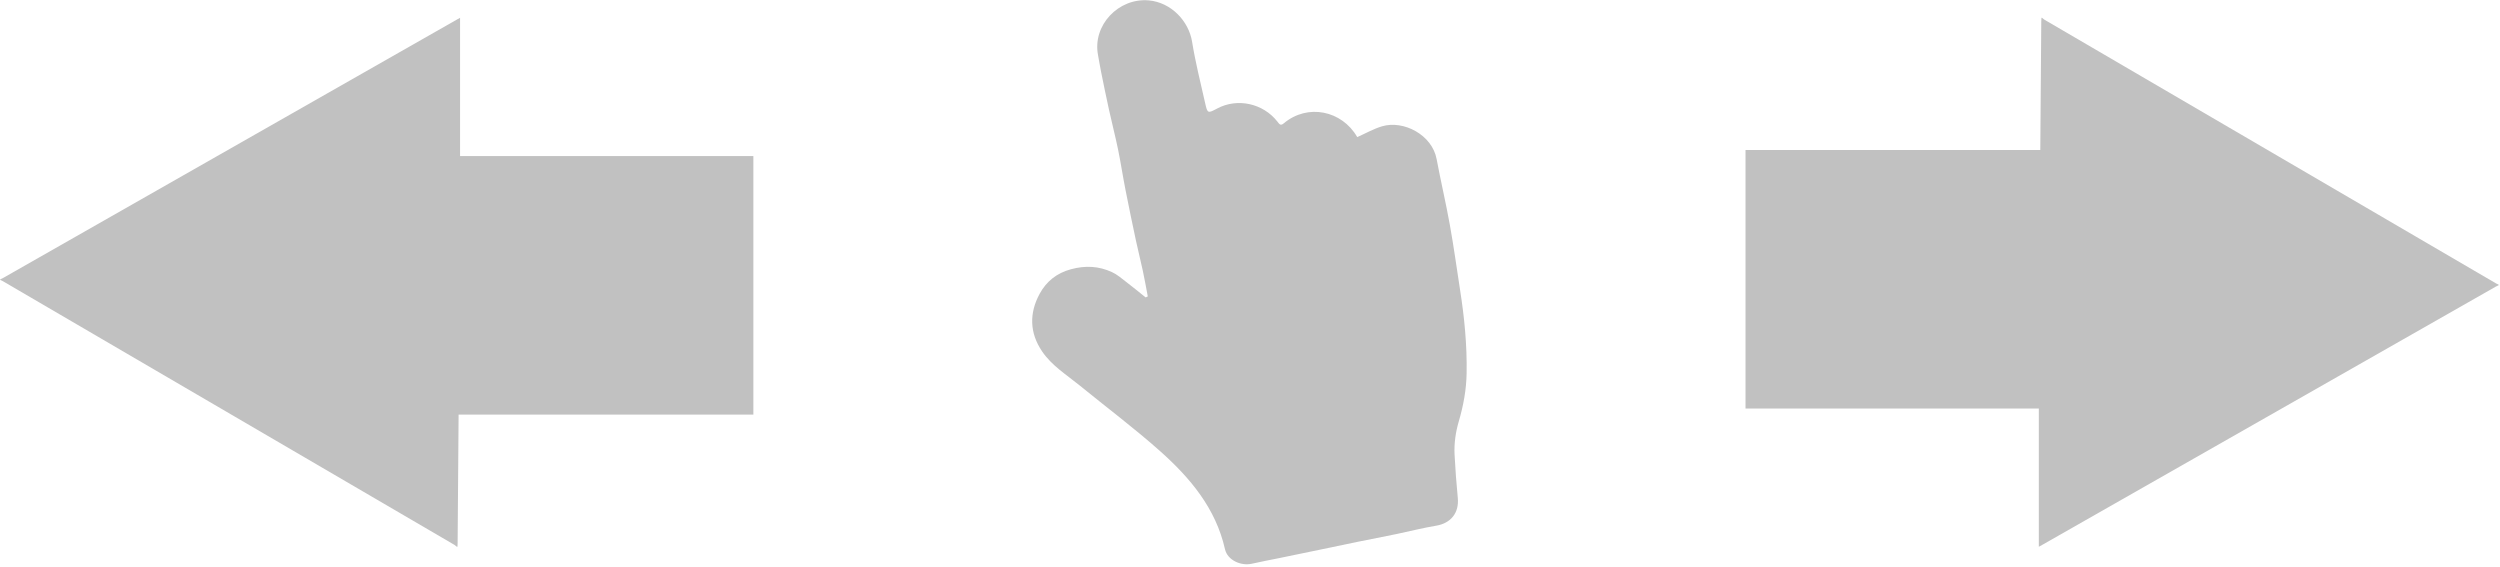
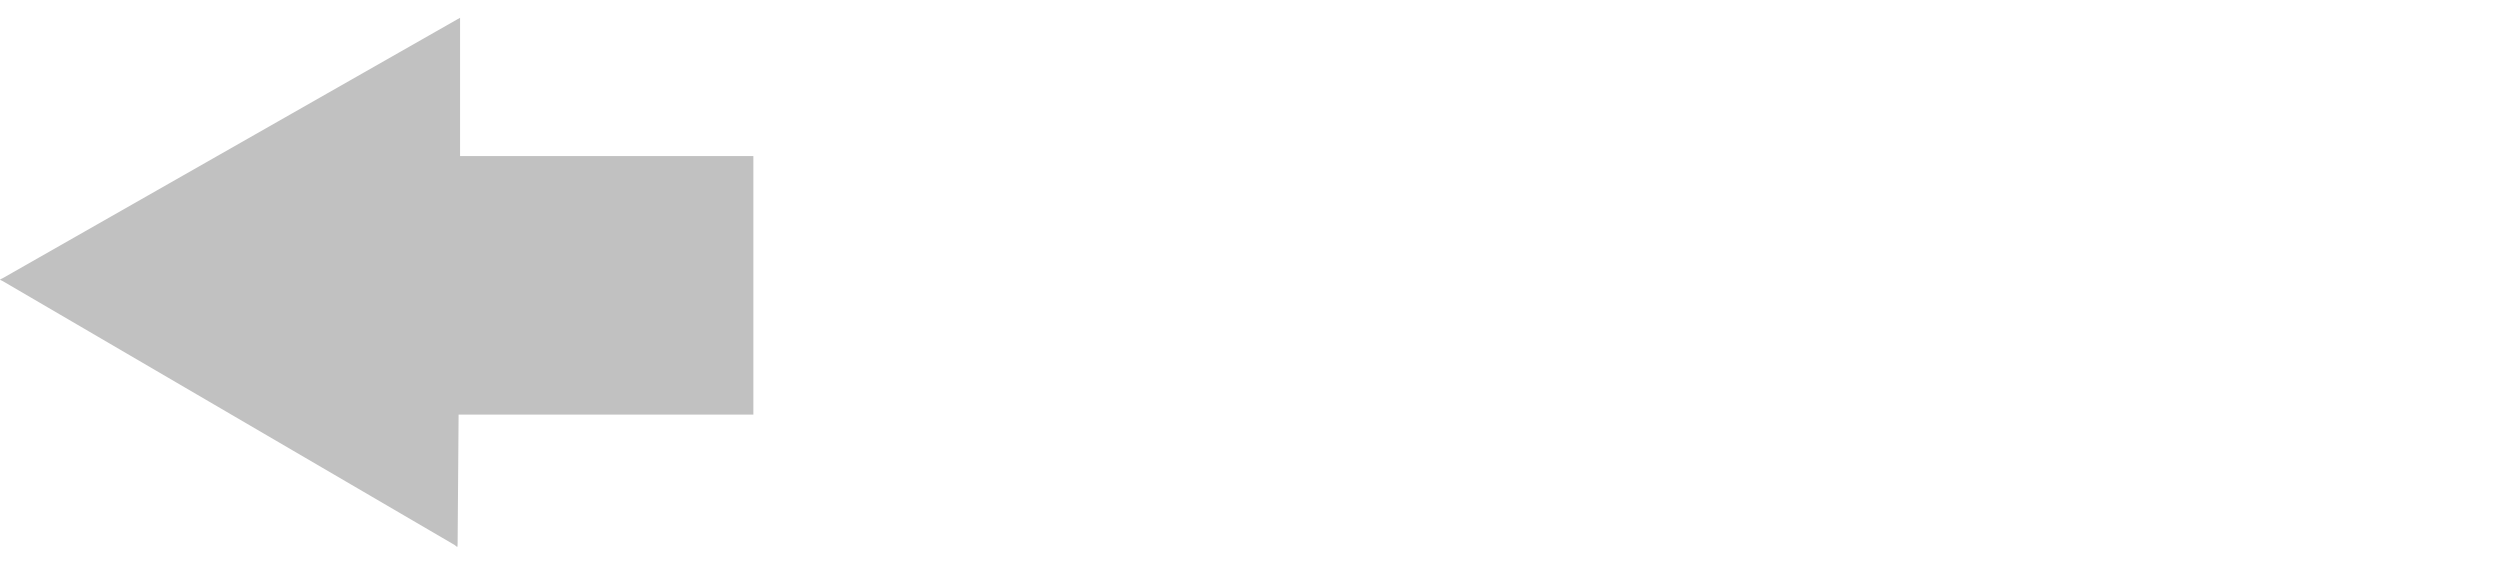
<svg xmlns="http://www.w3.org/2000/svg" version="1.1" id="Layer_1" x="0px" y="0px" viewBox="0 0 564 128" style="enable-background:new 0 0 564 128;" xml:space="preserve">
  <style type="text/css">
	.st0{fill:#C1C1C1;}
</style>
  <g>
    <path class="st0" d="M103.24,122.51c0,0.28-0.03,0.56-0.04,0.84c-0.05,0-0.09,0-0.14,0c-0.18-0.14-0.34-0.3-0.53-0.42   C68.56,103.09,34.59,83.25,0.62,63.42c-0.18-0.1-0.37-0.17-0.56-0.26c0-0.05,0-0.09,0-0.14c0.21-0.1,0.42-0.18,0.62-0.3   C34.8,43.3,68.91,23.87,103.03,4.44c0.24-0.14,0.49-0.27,0.76-0.42c0,13.07,0,18.11,0,31.19c55.43,0,10.67,0,66.17,0   c0,13.63,0,44.66,0,58.32c-55.54,0-10.87,0-66.5,0" />
-     <path class="st0" d="M460.51,4.86c0-0.28,0.03-0.56,0.04-0.84c0.05,0,0.09,0,0.14,0c0.18,0.14,0.34,0.3,0.53,0.42   c33.97,19.84,67.94,39.68,101.91,59.51c0.18,0.1,0.37,0.17,0.56,0.26c0,0.05,0,0.09,0,0.14c-0.21,0.1-0.42,0.18-0.62,0.3   c-34.12,19.43-68.23,38.85-102.35,58.28c-0.24,0.14-0.49,0.27-0.76,0.42c0-13.07,0-18.11,0-31.19c-55.43,0-10.67,0-66.17,0   c0-13.63,0-44.66,0-58.32c55.54,0,10.87,0,66.5,0" />
    <g>
-       <path class="st0" d="M258.94,66.87c-0.37-1.94-0.71-3.89-1.13-5.83c-0.48-2.26-1.06-4.49-1.54-6.75c-0.81-3.8-1.6-7.6-2.35-11.41    c-0.6-3.04-1.06-6.1-1.68-9.13c-0.62-3.02-1.4-6.01-2.06-9.03c-0.63-2.85-1.21-5.72-1.79-8.58c-0.25-1.24-0.45-2.49-0.68-3.74    c-1.27-6.69,4.62-12.92,11.46-12.31c5.05,0.45,9.01,4.68,9.76,9.3c0.75,4.64,1.9,9.22,2.94,13.82c0.54,2.42,0.6,2.4,2.73,1.27    c4.55-2.43,10.34-1.18,13.58,2.95c0.41,0.52,0.68,1.04,1.42,0.41c5.42-4.56,13.14-2.88,16.57,3.05c0.04,0.07,0.11,0.13,0.03,0.04    c1.91-0.85,3.69-1.87,5.61-2.44c4.8-1.42,11.26,1.89,12.29,7.39c0.93,4.97,2.1,9.9,2.99,14.88c0.88,4.86,1.54,9.75,2.3,14.63    c0.98,6.24,1.59,12.49,1.48,18.82c-0.06,3.71-0.73,7.31-1.76,10.83c-0.72,2.47-1.08,4.96-0.96,7.5c0.16,3.27,0.42,6.55,0.73,9.81    c0.32,3.35-1.56,5.7-4.89,6.25c-2.97,0.49-5.89,1.25-8.84,1.86c-2.99,0.62-5.99,1.19-8.98,1.8c-2.86,0.58-5.72,1.2-8.58,1.79    c-3.03,0.63-6.06,1.25-9.1,1.88c-2.01,0.41-4.03,0.78-6.03,1.24c-2.51,0.58-5.55-0.8-6.1-3.26c-2.09-9.27-7.88-16.11-14.66-22.15    c-5.81-5.17-12.05-9.84-18.08-14.76c-2.97-2.42-6.32-4.48-8.52-7.72c-2.84-4.18-2.93-8.64-0.55-13.01    c1.51-2.77,3.83-4.66,7.07-5.53c3.25-0.88,6.29-0.72,9.26,0.66c1.17,0.54,2.18,1.43,3.21,2.22c1.48,1.13,2.92,2.32,4.37,3.48    C258.63,67.02,258.78,66.94,258.94,66.87z" />
-     </g>
+       </g>
  </g>
</svg>